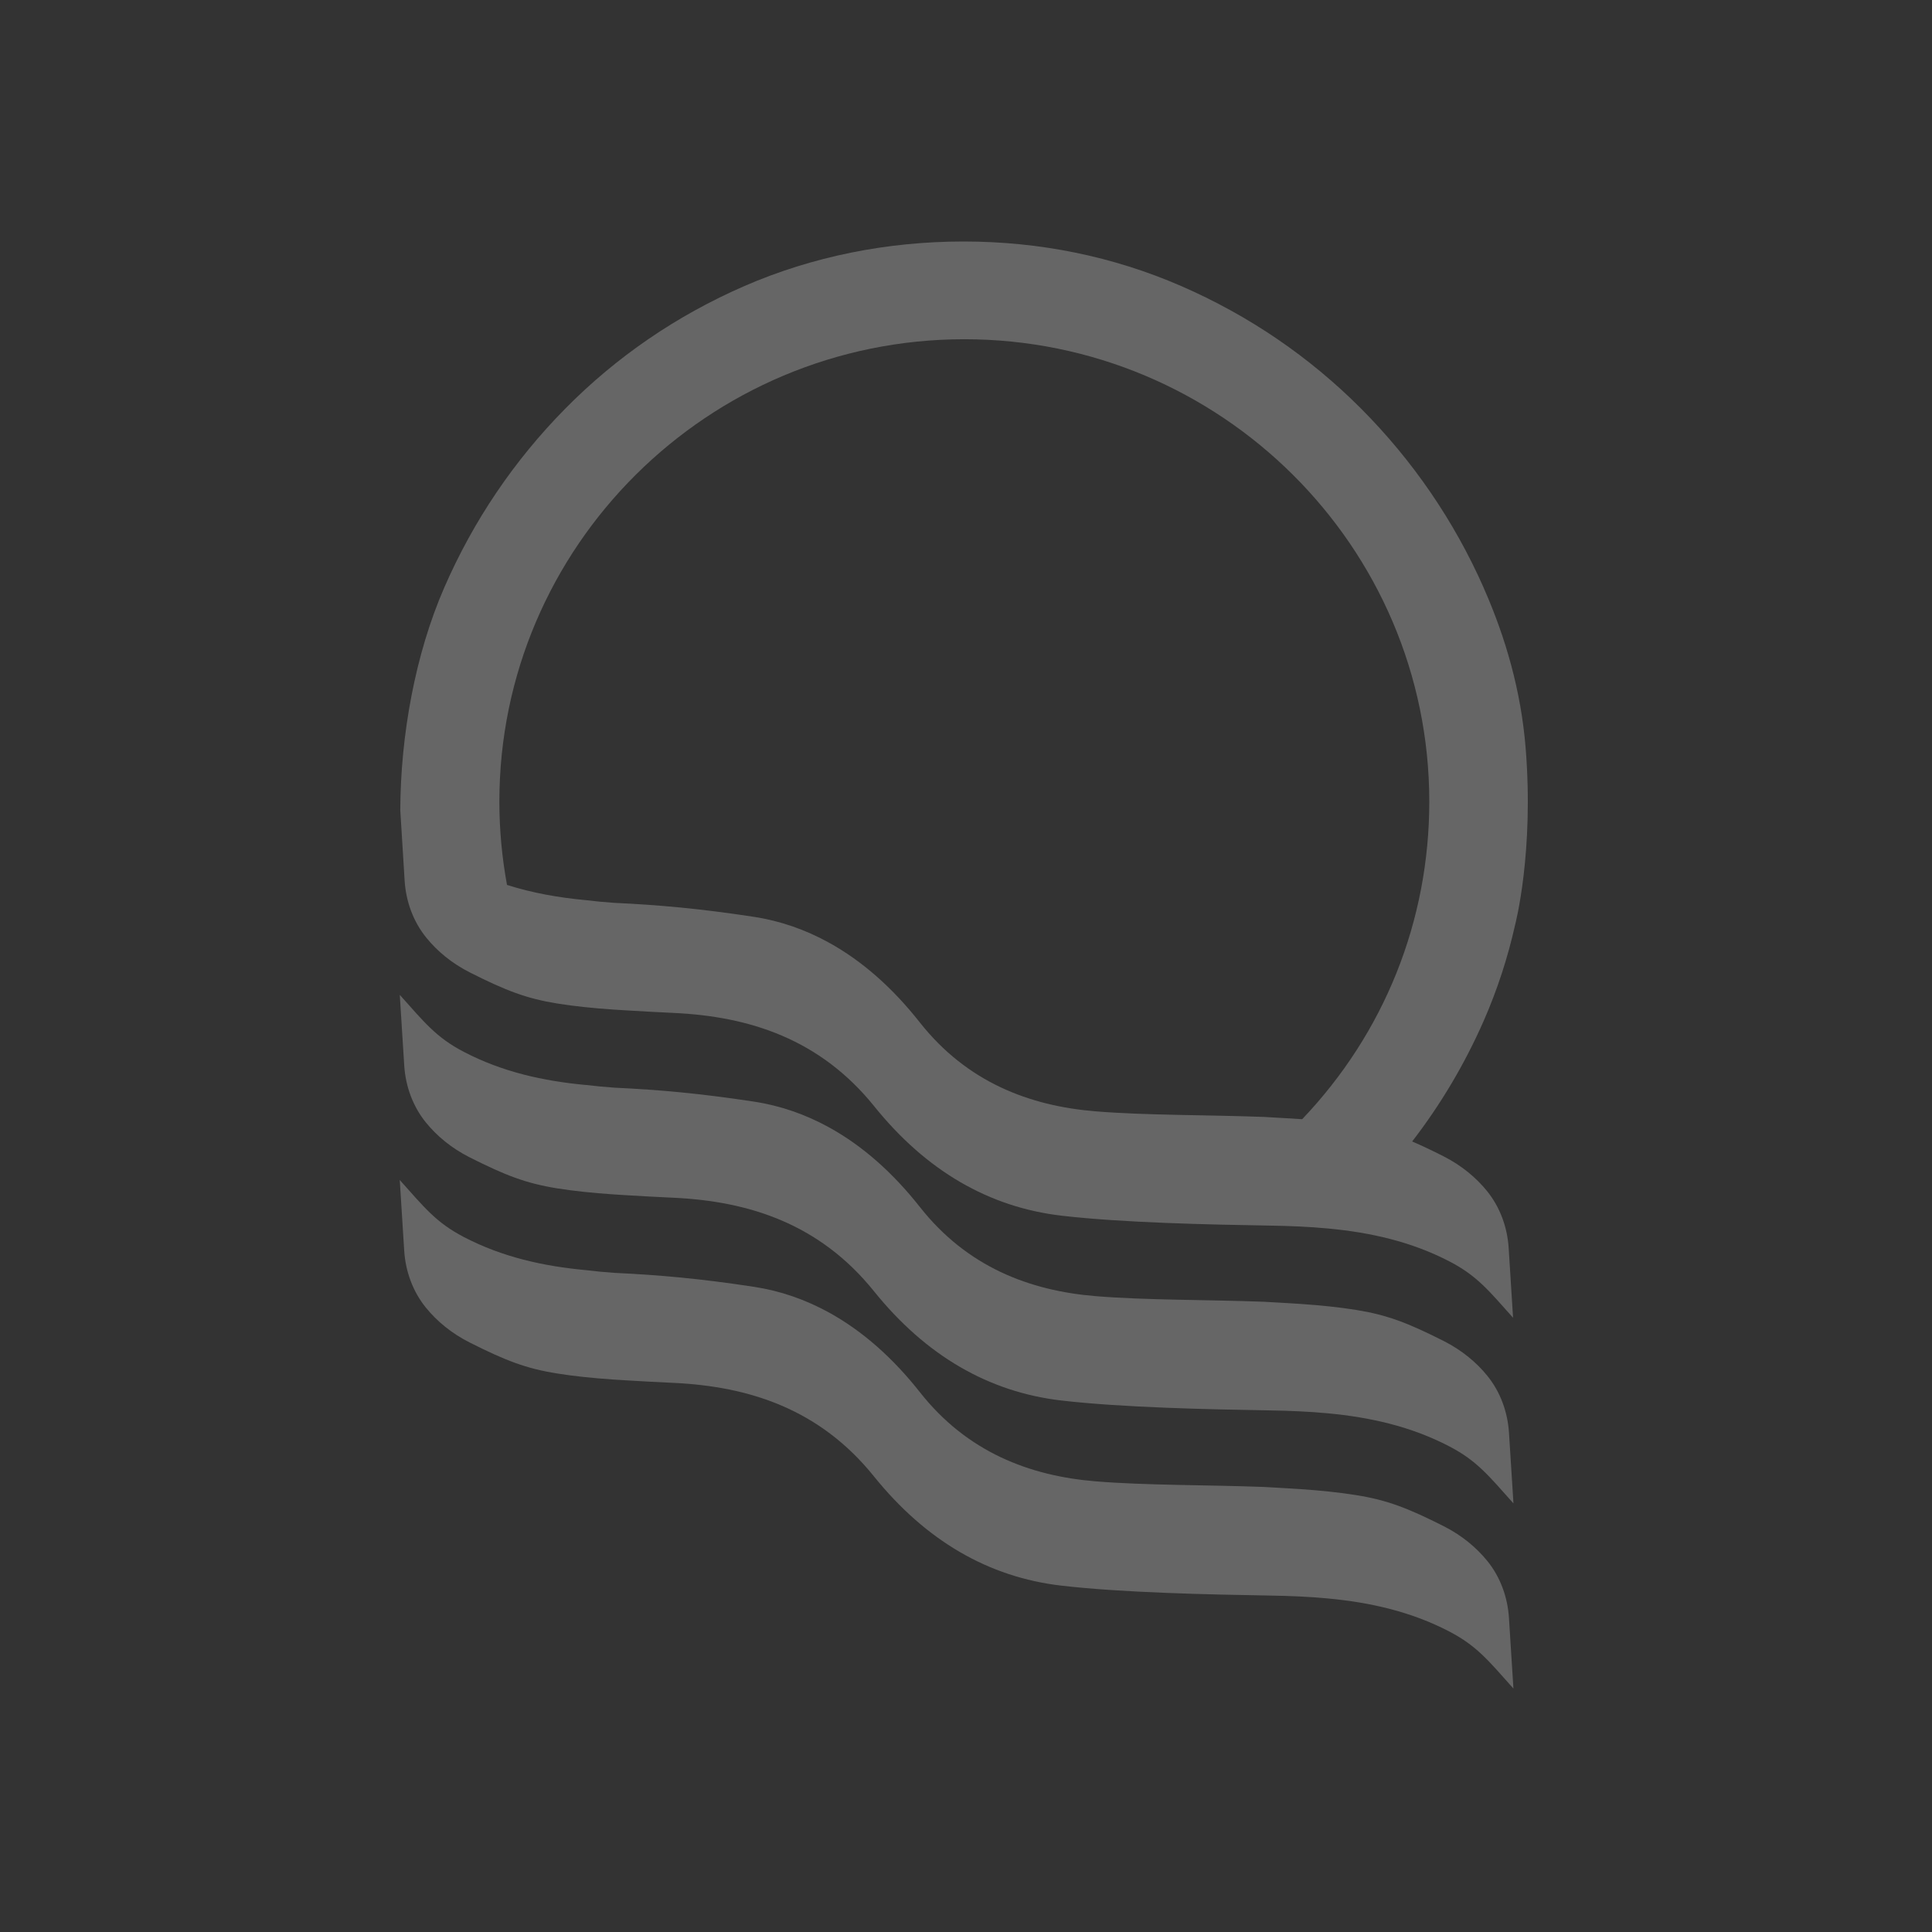
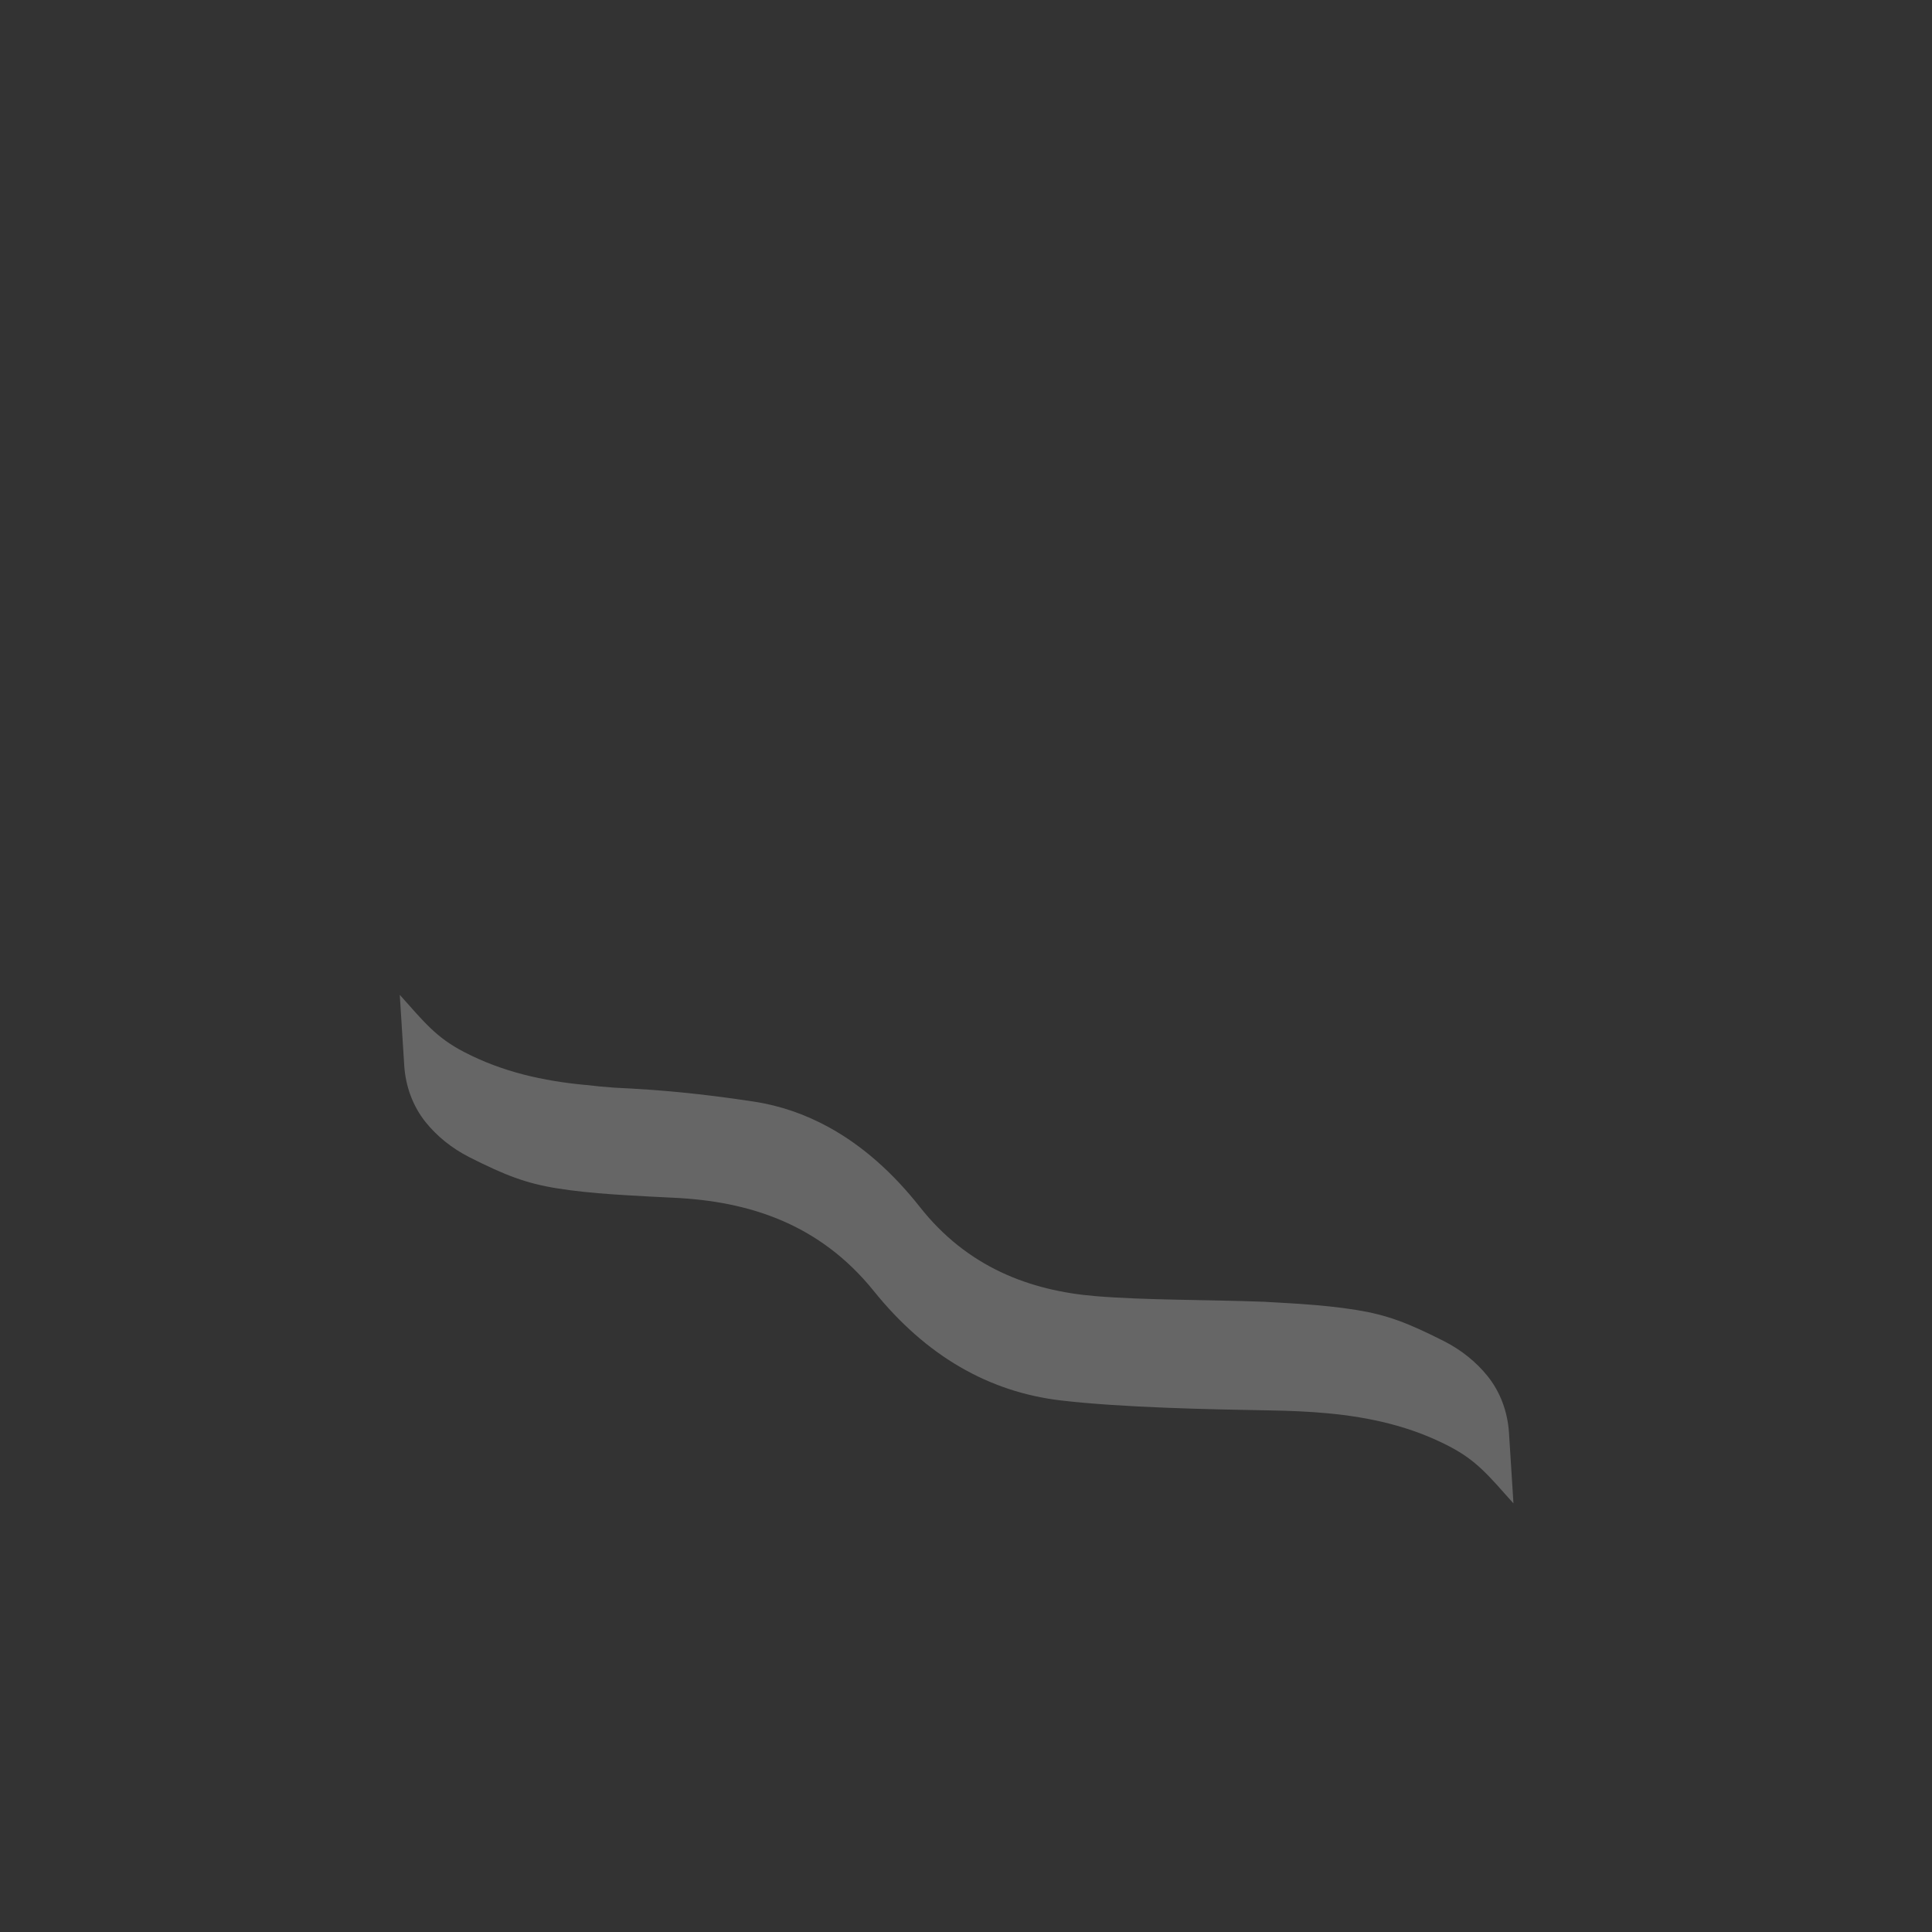
<svg xmlns="http://www.w3.org/2000/svg" width="256" height="256" viewBox="0 0 256 256" fill="none">
  <rect x="0" y="0" width="256" height="256" fill="#333333" stroke="none" />
-   <path d="M197.073 206.832C195.636 205.061 193.701 203.441 191.283 202.221C186.529 199.821 183.806 198.768 179.697 198.111C177.4 197.743 174.922 197.496 172.351 197.318C171.768 197.279 171.165 197.241 170.554 197.205C169.573 197.143 168.553 197.086 167.501 197.03C159.861 196.744 151.821 196.831 145.18 196.285C136.403 195.567 128.135 192.4 121.896 184.479C118.317 179.937 114.294 176.368 109.861 173.924C106.749 172.212 103.429 171.046 99.906 170.51C92.863 169.439 87.542 168.95 81.385 168.659H81.393C80.168 168.574 78.892 168.455 77.587 168.296C72.007 167.773 66.58 166.583 61.443 163.903C57.811 162.008 56.257 160.035 52.969 156.355C52.969 156.355 53.347 162.358 53.559 165.718C53.735 168.468 54.698 171.131 56.436 173.273C57.873 175.042 59.809 176.664 62.225 177.882C66.981 180.285 69.703 181.335 73.812 181.992C76.108 182.36 78.586 182.607 81.157 182.787C81.74 182.823 82.346 182.862 82.957 182.901C83.938 182.96 84.956 183.019 86.007 183.076C87.053 183.132 88.13 183.184 89.248 183.238C99.248 183.707 108.6 186.686 115.793 195.616C122.677 204.162 130.989 208.985 140.633 210.105C148.709 211.045 160.208 211.282 168.327 211.421C170.88 211.462 173.413 211.565 175.919 211.8C181.499 212.325 186.926 213.512 192.062 216.195C195.695 218.09 197.249 220.06 200.537 223.74C200.537 223.74 200.159 217.74 199.944 214.38C199.768 211.63 198.807 208.967 197.07 206.825L197.073 206.832Z" fill="white" fill-opacity="0.25" />
  <path d="M77.591 143.764C72.011 143.242 66.584 142.052 61.447 139.371C57.814 137.476 56.261 135.504 52.973 131.824C52.973 131.824 53.351 137.824 53.563 141.187C53.739 143.937 54.702 146.599 56.44 148.742C57.877 150.511 59.811 152.133 62.229 153.351C66.985 155.751 69.707 156.801 73.816 157.461C76.112 157.829 78.59 158.076 81.161 158.254C81.744 158.292 82.347 158.331 82.958 158.37C83.942 158.429 84.959 158.485 86.011 158.545C87.057 158.601 88.134 158.653 89.252 158.707C99.252 159.173 108.604 162.155 115.797 171.085C122.681 179.631 130.993 184.454 140.637 185.574C148.713 186.511 160.212 186.751 168.331 186.887C170.884 186.931 173.416 187.034 175.923 187.268C181.502 187.794 186.929 188.981 192.066 191.664C195.696 193.559 197.252 195.529 200.541 199.208C200.541 199.208 200.163 193.209 199.948 189.848C199.772 187.098 198.811 184.436 197.071 182.293C195.637 180.522 193.7 178.902 191.282 177.682C186.528 175.282 183.804 174.234 179.695 173.572C177.401 173.204 174.921 172.957 172.352 172.779C171.767 172.74 171.164 172.702 170.553 172.666C169.571 172.604 168.551 172.547 167.503 172.491C159.859 172.205 151.82 172.292 145.179 171.746C136.404 171.028 128.134 167.861 121.894 159.94C118.316 155.398 114.295 151.829 109.86 149.385C106.747 147.673 103.428 146.507 99.904 145.971C92.862 144.9 87.541 144.411 81.386 144.12H81.394C80.167 144.035 78.893 143.916 77.585 143.757L77.591 143.764Z" fill="white" fill-opacity="0.25" />
-   <path d="M196.594 77.876C192.669 69.01 187.203 61.028 180.352 54.145C173.488 47.259 165.456 41.79 156.482 37.889C147.485 33.983 137.791 32 127.675 32C117.559 32 107.668 33.983 98.668 37.889C89.686 41.795 81.691 47.264 74.897 54.15C68.108 61.033 62.712 69.015 58.857 77.881C55.033 86.661 53.078 97.376 53.039 107.354C53.039 107.354 53.438 113.866 53.617 116.701C53.793 119.448 54.753 122.111 56.493 124.253C57.928 126.025 59.864 127.647 62.282 128.865C67.036 131.265 69.76 132.313 73.869 132.975C76.163 133.343 78.644 133.59 81.212 133.768C81.797 133.806 82.4 133.845 83.011 133.881C83.993 133.943 85.013 133.999 86.061 134.056C87.11 134.113 88.187 134.167 89.306 134.221C99.303 134.687 108.657 137.669 115.848 146.599C122.732 155.145 131.044 159.968 140.691 161.088C148.764 162.025 160.262 162.265 168.382 162.401C170.938 162.442 173.47 162.545 175.974 162.782C181.553 163.305 186.98 164.495 192.117 167.175C195.711 169.052 197.27 171.002 200.488 174.609C200.436 173.764 200.1 168.452 199.906 165.365C199.73 162.615 198.766 159.952 197.029 157.81C195.592 156.041 193.658 154.419 191.24 153.198C189.689 152.415 188.355 151.779 187.118 151.252C190.887 146.369 194.072 141.011 196.594 135.277C198.393 131.177 199.784 126.916 200.765 122.525C200.765 122.525 203.29 112.952 202.148 99.026C201.542 91.633 199.546 84.558 196.589 77.881L196.594 77.876ZM172.553 148.301C172.525 148.301 172.499 148.296 172.473 148.293L172.465 148.301C172.416 148.301 172.364 148.293 172.315 148.288C171.733 148.249 171.129 148.213 170.518 148.175C169.537 148.113 168.517 148.056 167.466 147.999C159.825 147.714 151.785 147.801 145.144 147.255C136.367 146.537 128.1 143.37 121.86 135.452C118.281 130.909 114.258 127.338 109.825 124.897C106.713 123.182 103.394 122.018 99.87 121.482C92.827 120.411 87.506 119.919 81.349 119.629H81.357C80.132 119.544 78.856 119.428 77.551 119.268C74.022 118.936 70.55 118.328 67.179 117.257C66.513 113.624 66.169 109.923 66.169 106.221C66.169 72.437 93.808 44.95 127.779 44.95C161.749 44.95 189.388 72.437 189.388 106.221C189.388 122.031 183.425 136.876 172.553 148.293V148.301Z" fill="white" fill-opacity="0.25" />
</svg>